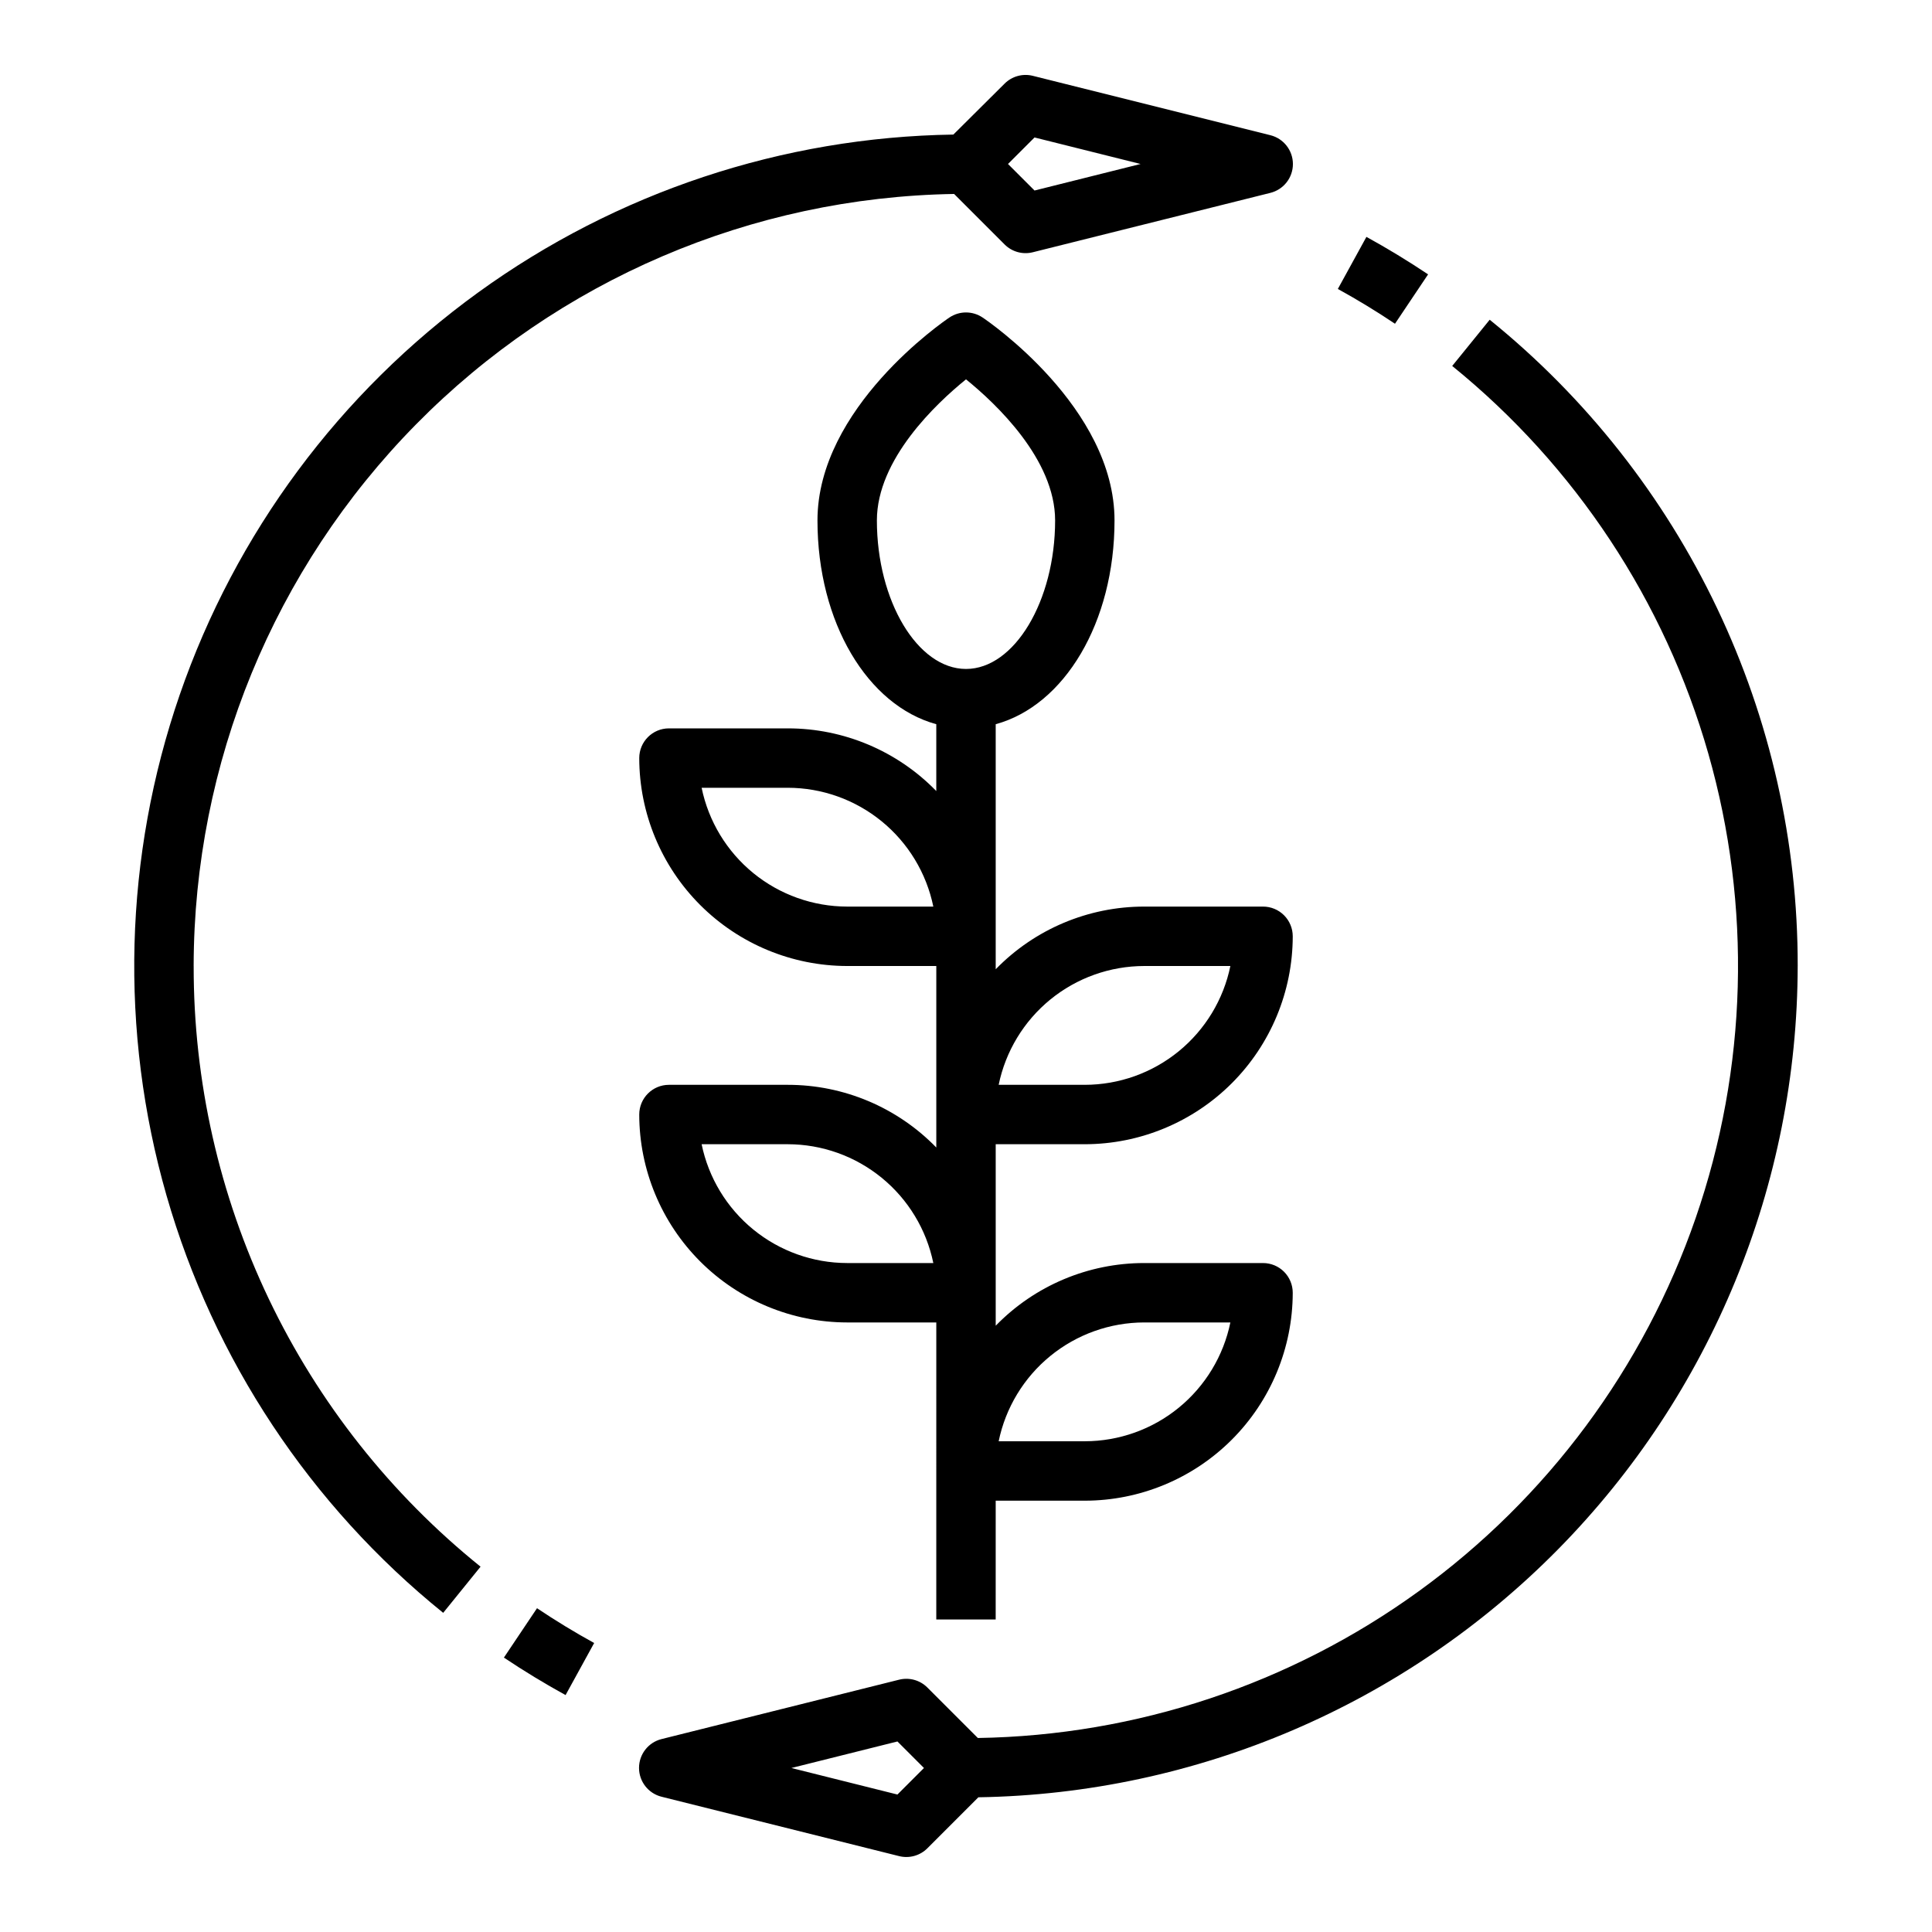
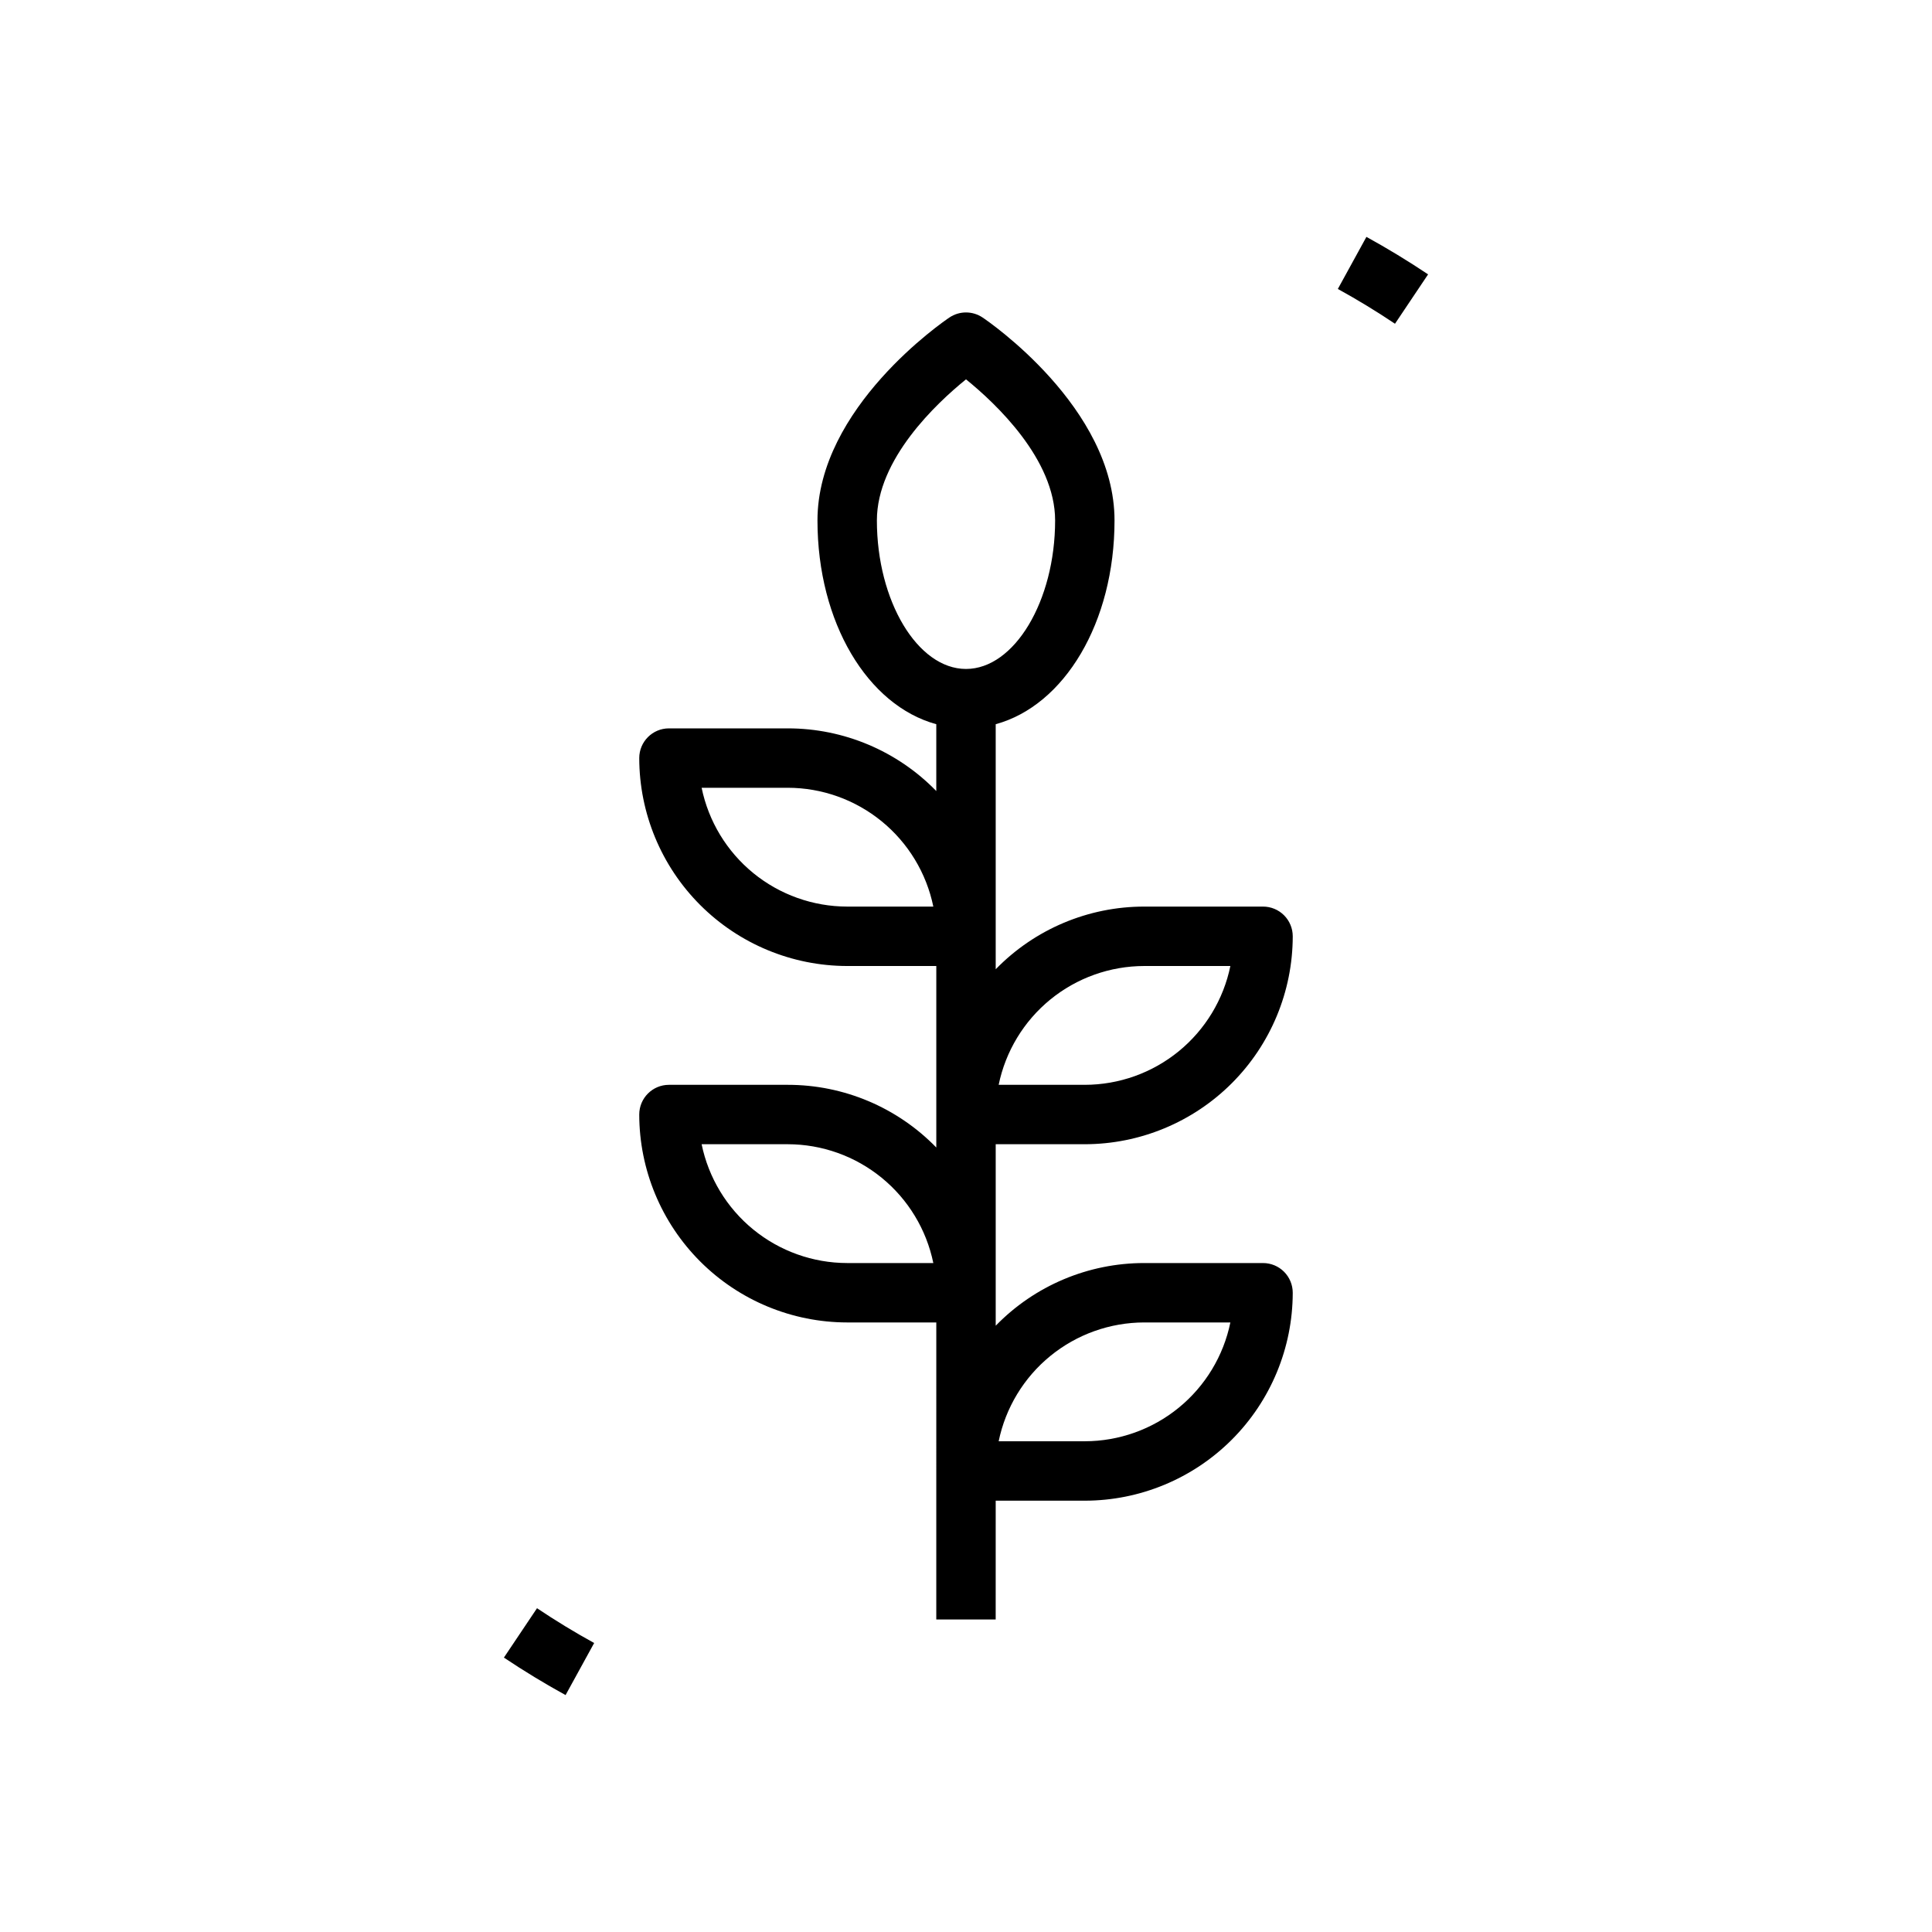
<svg xmlns="http://www.w3.org/2000/svg" fill="#000000" width="800px" height="800px" version="1.1" viewBox="144 144 512 512">
  <g>
-     <path d="m195.32 400c0.07-53.715 21.227-105.25 58.918-143.52 37.691-38.266 88.902-60.199 142.61-61.078l13.383 13.383-0.004-0.004c1.957 1.957 4.793 2.742 7.473 2.07l62.977-15.742c3.5-0.879 5.957-4.023 5.957-7.637 0-3.609-2.457-6.758-5.957-7.637l-62.977-15.742c-2.68-0.668-5.516 0.117-7.473 2.07l-13.578 13.5c-45.285 0.676-89.266 15.289-125.95 41.855-36.684 26.562-64.293 63.785-79.07 106.6-14.777 42.816-16 89.145-3.508 132.68 12.496 43.535 38.098 82.164 73.328 110.62l9.902-12.234 0.004 0.004c-23.781-19.152-42.957-43.402-56.117-70.953-13.156-27.555-19.961-57.711-19.914-88.242zm222.84-219.57 28.102 7.027-28.102 7.031-7.031-7.031z" />
    <path d="m277.54 583.28c5.297 3.543 10.793 6.887 16.344 9.934l7.574-13.801c-5.141-2.824-10.234-5.926-15.145-9.219z" />
-     <path d="m620.41 400c0.039-32.832-7.269-65.254-21.395-94.887-14.125-29.637-34.703-55.734-60.23-76.379l-9.934 12.25c32.637 26.469 56.332 62.34 67.875 102.74 11.539 40.406 10.367 83.383-3.363 123.09-13.73 39.715-39.352 74.238-73.383 98.887-34.031 24.648-74.824 38.227-116.84 38.887l-13.383-13.383c-1.953-1.953-4.789-2.738-7.473-2.07l-62.977 15.742c-3.5 0.879-5.957 4.027-5.957 7.637s2.457 6.758 5.957 7.637l62.977 15.742c2.684 0.668 5.519-0.117 7.473-2.07l13.523-13.523c57.848-0.918 113.02-24.523 153.64-65.73 40.609-41.207 63.41-96.719 63.488-154.57zm-238.58 219.57-28.102-7.031 28.102-7.031 7.031 7.031z" />
    <path d="m522.46 216.71c-5.297-3.543-10.793-6.887-16.344-9.934l-7.574 13.801c5.141 2.824 10.234 5.926 15.145 9.219z" />
    <path d="m478.72 478.72h-31.488c-14.824-0.008-29.023 5.984-39.359 16.609v-48.098h23.617c14.609-0.016 28.613-5.828 38.945-16.156 10.328-10.332 16.141-24.34 16.156-38.949 0-2.086-0.828-4.09-2.305-5.566-1.477-1.477-3.481-2.305-5.566-2.305h-31.488c-14.824-0.008-29.023 5.984-39.359 16.609v-64.941c18.184-4.961 31.488-26.922 31.488-54.004 0-29.914-33.535-52.82-34.953-53.766-2.664-1.801-6.152-1.801-8.816 0-1.418 0.945-34.953 23.852-34.953 53.766 0 27.078 13.305 49.043 31.488 54.004v17.711c-10.336-10.629-24.535-16.617-39.359-16.609h-31.488c-4.348 0-7.871 3.523-7.871 7.871 0.016 14.609 5.828 28.617 16.156 38.945 10.332 10.332 24.34 16.141 38.949 16.16h23.617v48.098h-0.004c-10.336-10.629-24.535-16.621-39.359-16.609h-31.488c-4.348 0-7.871 3.523-7.871 7.871 0.016 14.609 5.828 28.613 16.156 38.945 10.332 10.332 24.34 16.141 38.949 16.156h23.617l-0.004 78.723h15.742l0.004-31.488h23.617c14.609-0.016 28.613-5.828 38.945-16.16 10.328-10.328 16.141-24.336 16.156-38.945 0-2.086-0.828-4.09-2.305-5.566-1.477-1.477-3.481-2.305-5.566-2.305zm-31.488-78.719h22.828c-1.824 8.883-6.66 16.867-13.688 22.602-7.023 5.734-15.812 8.875-24.883 8.887h-22.832c1.828-8.887 6.664-16.867 13.688-22.605 7.027-5.734 15.816-8.871 24.887-8.883zm-78.719-15.746c-9.07-0.012-17.859-3.148-24.887-8.883-7.027-5.738-11.859-13.719-13.688-22.605h22.828c9.07 0.012 17.859 3.148 24.887 8.887 7.027 5.734 11.859 13.719 13.688 22.602zm0 94.465c-9.07-0.012-17.859-3.148-24.887-8.887-7.027-5.734-11.859-13.719-13.688-22.602h22.828c9.07 0.012 17.859 3.148 24.887 8.887 7.027 5.734 11.859 13.719 13.688 22.602zm31.488-157.44c-12.832 0-23.617-18.027-23.617-39.359 0-16.215 15.742-31.016 23.617-37.391 7.871 6.375 23.617 21.176 23.617 37.391-0.004 21.332-10.789 39.359-23.617 39.359zm31.488 204.67h-22.832c1.828-8.883 6.664-16.867 13.688-22.602 7.027-5.734 15.816-8.875 24.887-8.887h22.828c-1.824 8.887-6.66 16.867-13.688 22.605-7.023 5.734-15.812 8.871-24.883 8.883z" />
  </g>
</svg>